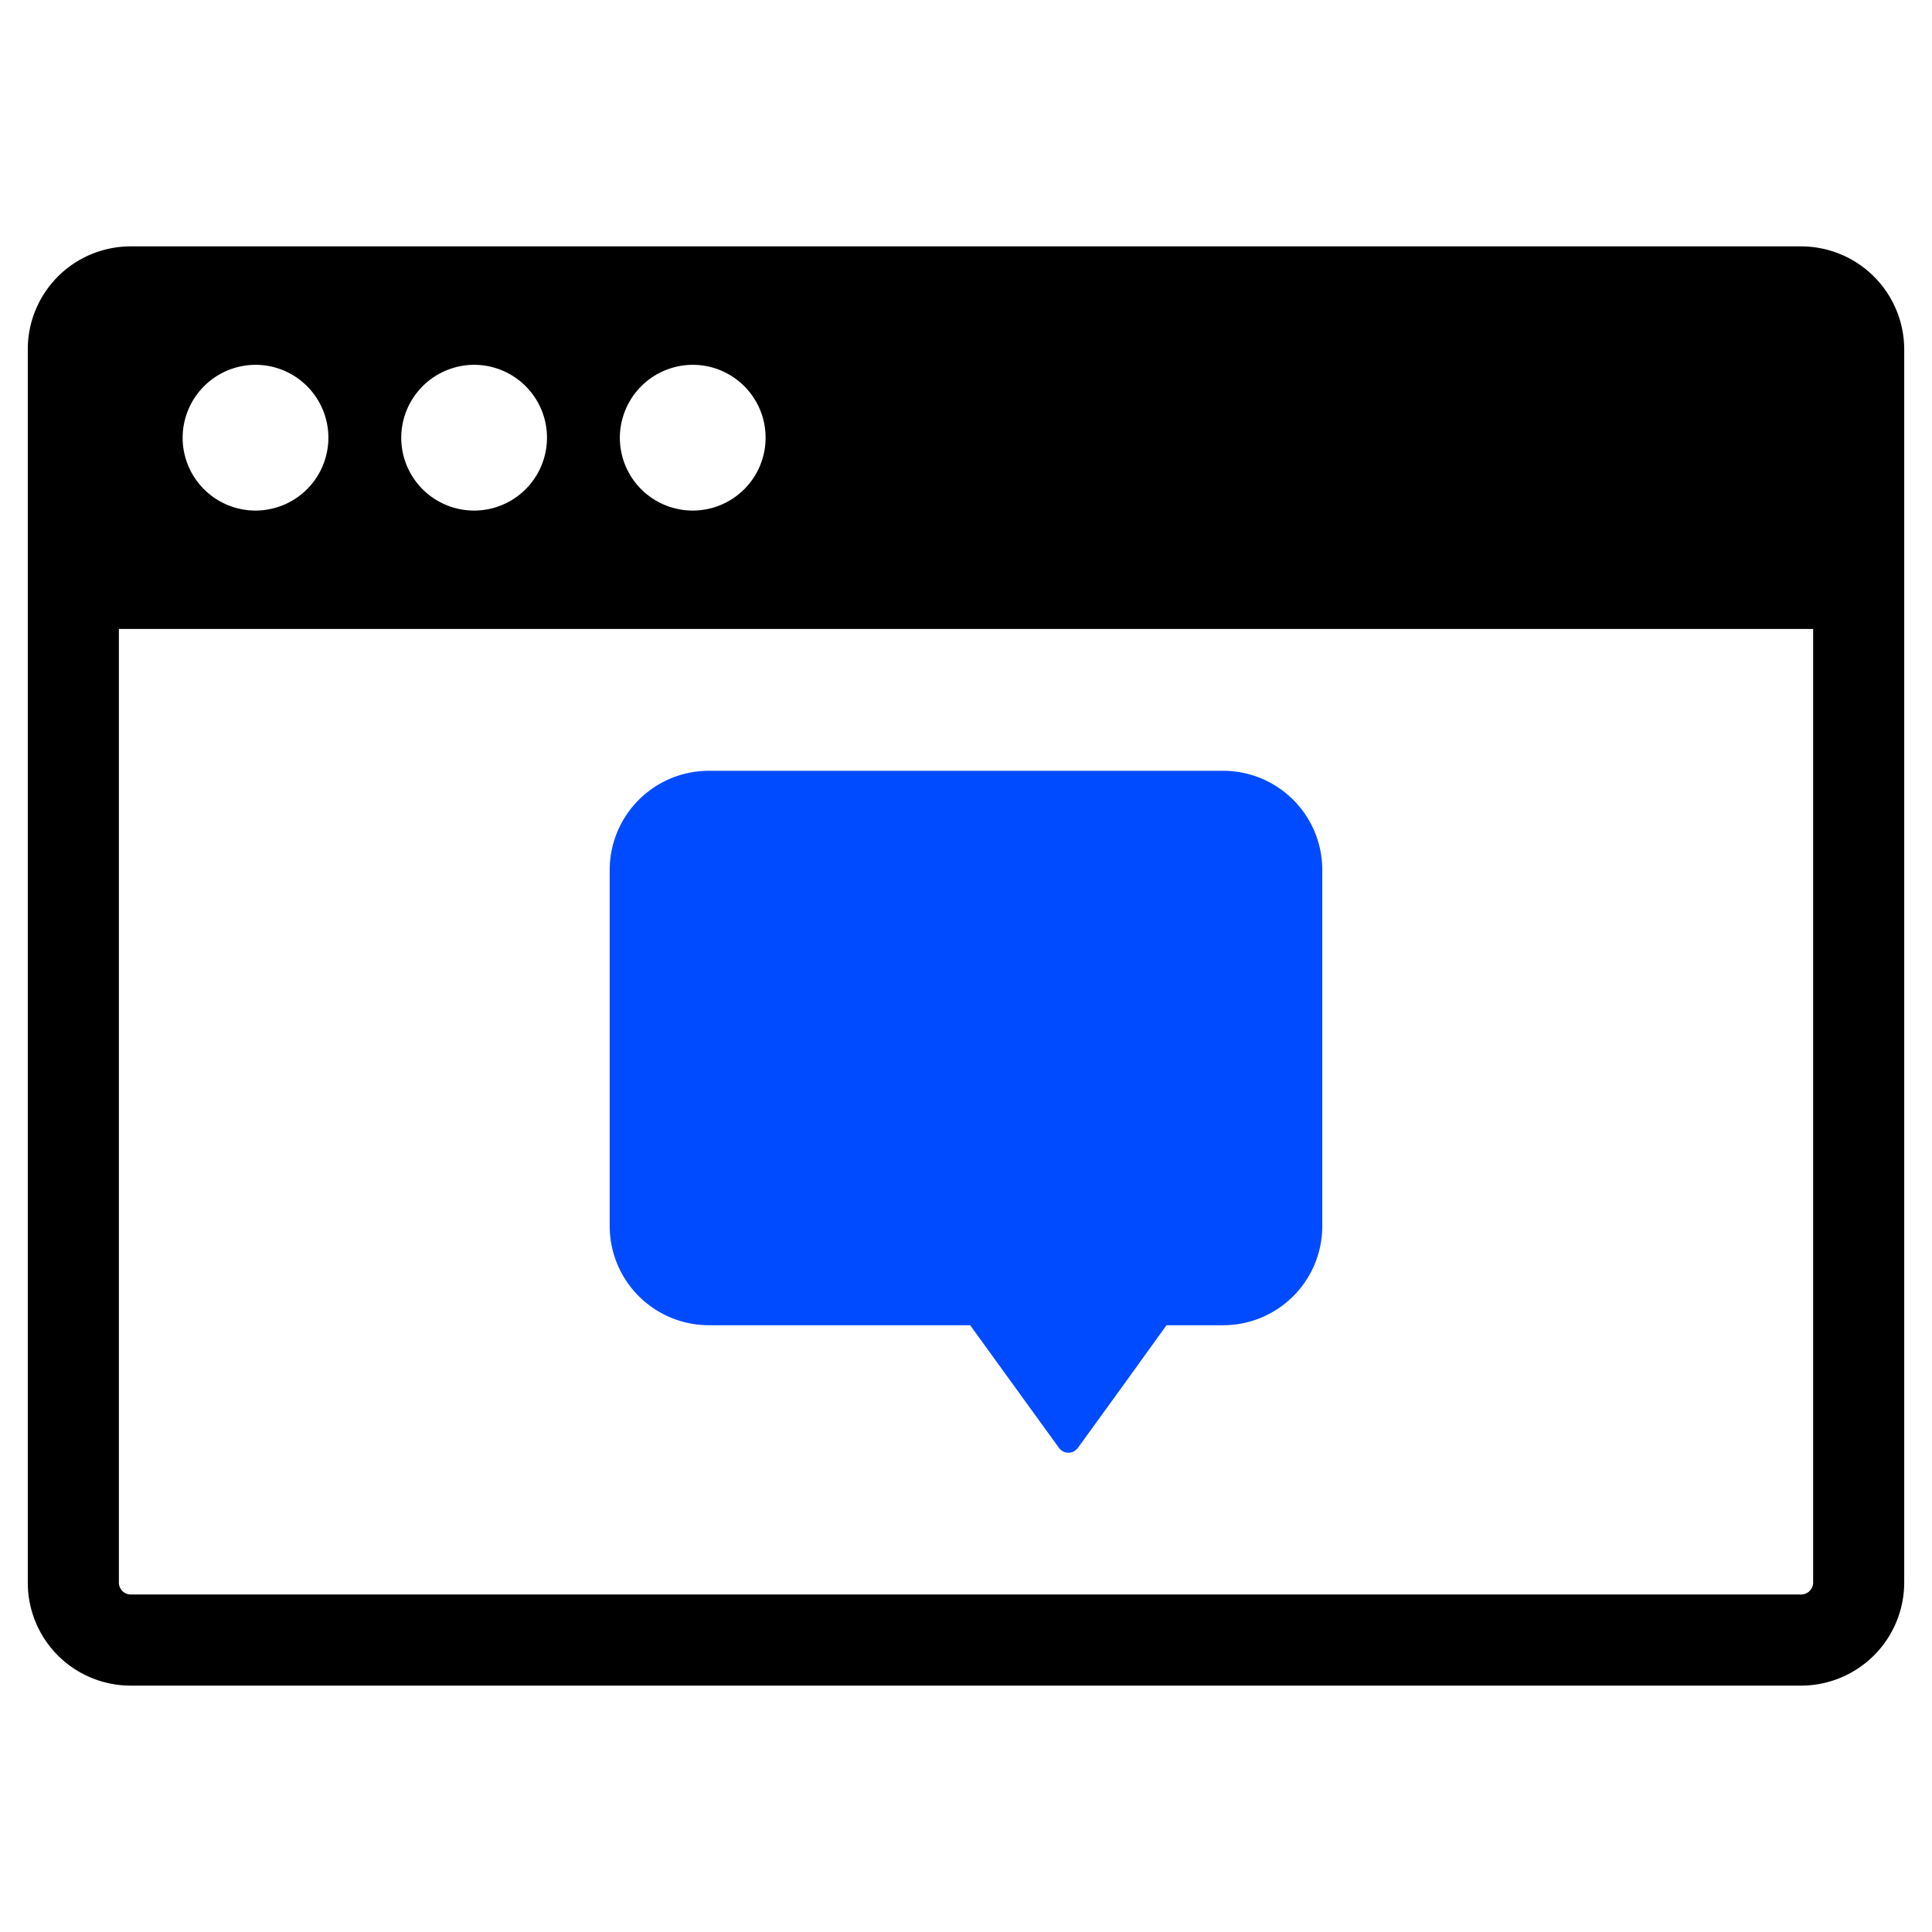
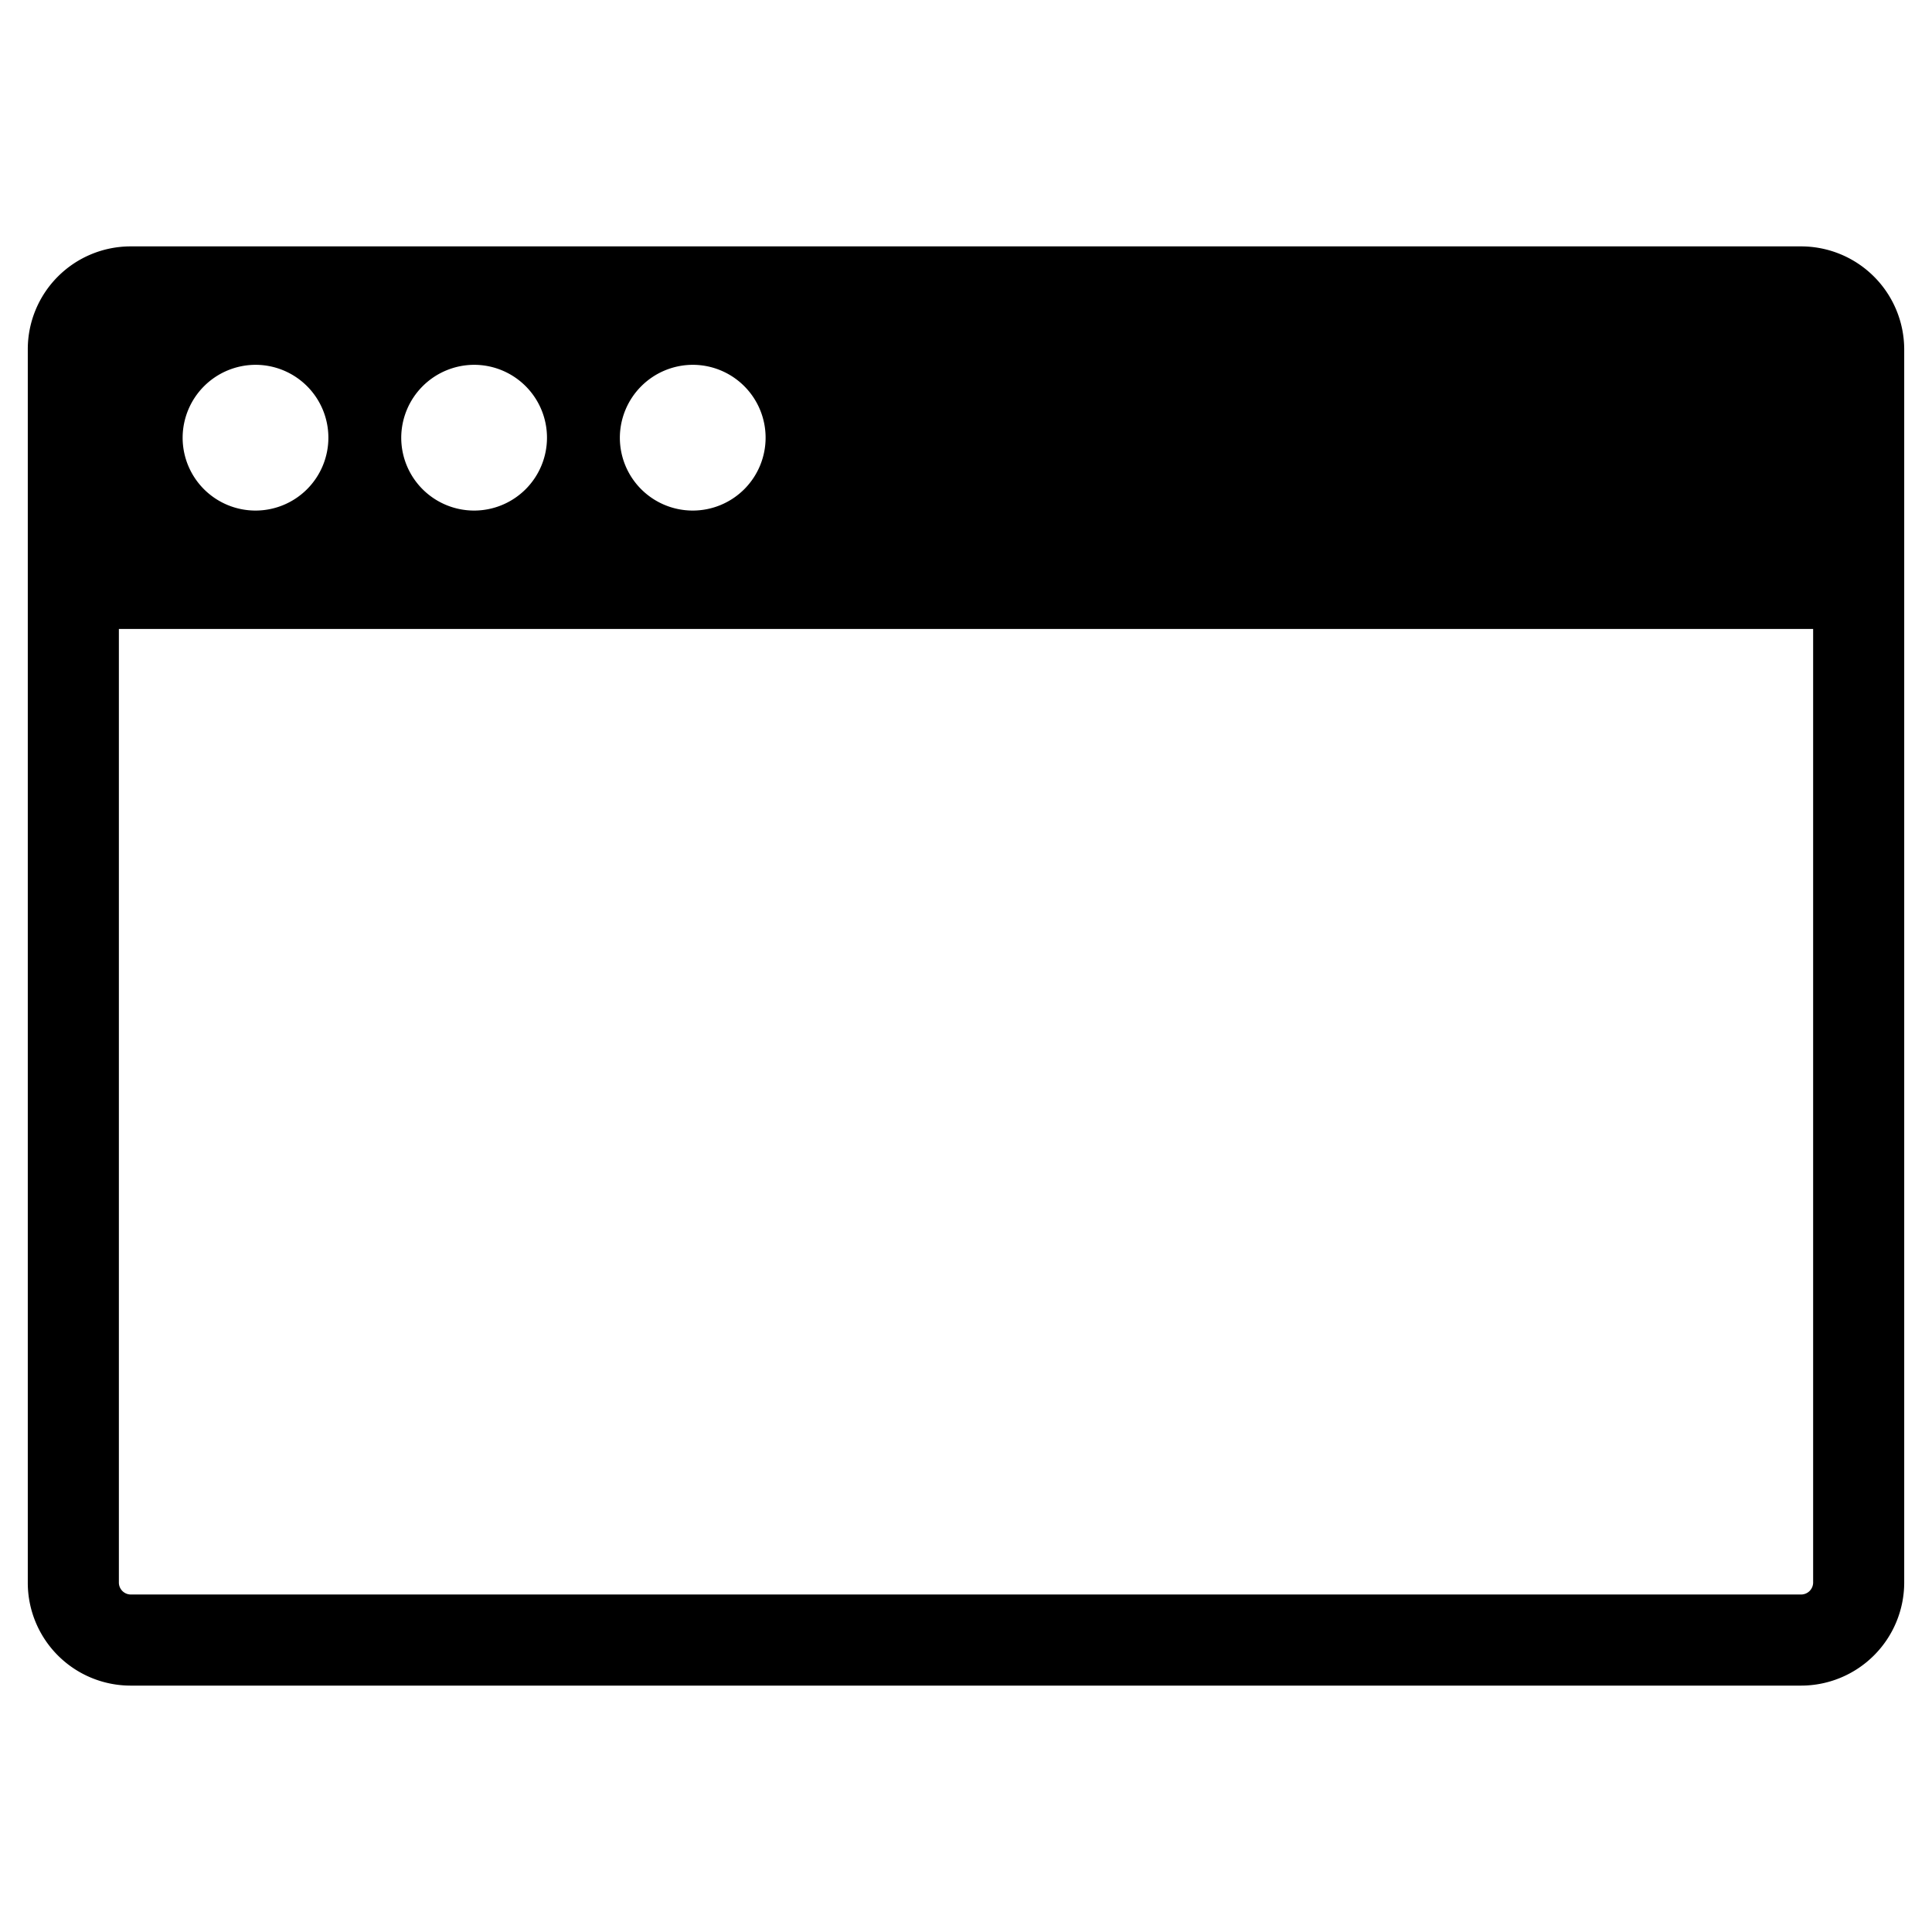
<svg xmlns="http://www.w3.org/2000/svg" id="Layer_1" data-name="Layer 1" viewBox="0 0 128 128">
  <defs>
    <style>.cls-1{fill:#004bff;}.cls-2{fill:#000;}</style>
  </defs>
  <title>a</title>
-   <path class="cls-1" d="M46.951,87.8h17.324l5.888,8.131a.774.774,0,0,0,1.246,0l3.069-4.236,2.636-3.659.17-.236h3.764a6.568,6.568,0,0,0,6.557-6.557V57.624a6.568,6.568,0,0,0-6.557-6.557H46.951a6.576,6.576,0,0,0-6.557,6.557v23.619A6.576,6.576,0,0,0,46.951,87.8Z" />
  <path class="cls-2" d="M119.328,16.324H8.648A6.815,6.815,0,0,0,1.841,23.132V104.868A6.815,6.815,0,0,0,8.648,111.676H119.328a6.836,6.836,0,0,0,6.831-6.807V23.132A6.835,6.835,0,0,0,119.328,16.324ZM45.895,24.17A4.828,4.828,0,1,1,41.067,28.998,4.842,4.842,0,0,1,45.895,24.17Zm-14.484,0a4.828,4.828,0,1,1-4.828,4.828A4.842,4.842,0,0,1,31.412,24.17Zm-14.484,0A4.828,4.828,0,1,1,12.1,28.998,4.842,4.842,0,0,1,16.928,24.17ZM120.125,104.868a.799.799,0,0,1-.796.772H8.648a.794.794,0,0,1-.772-.772V41.671H120.125Z" />
</svg>